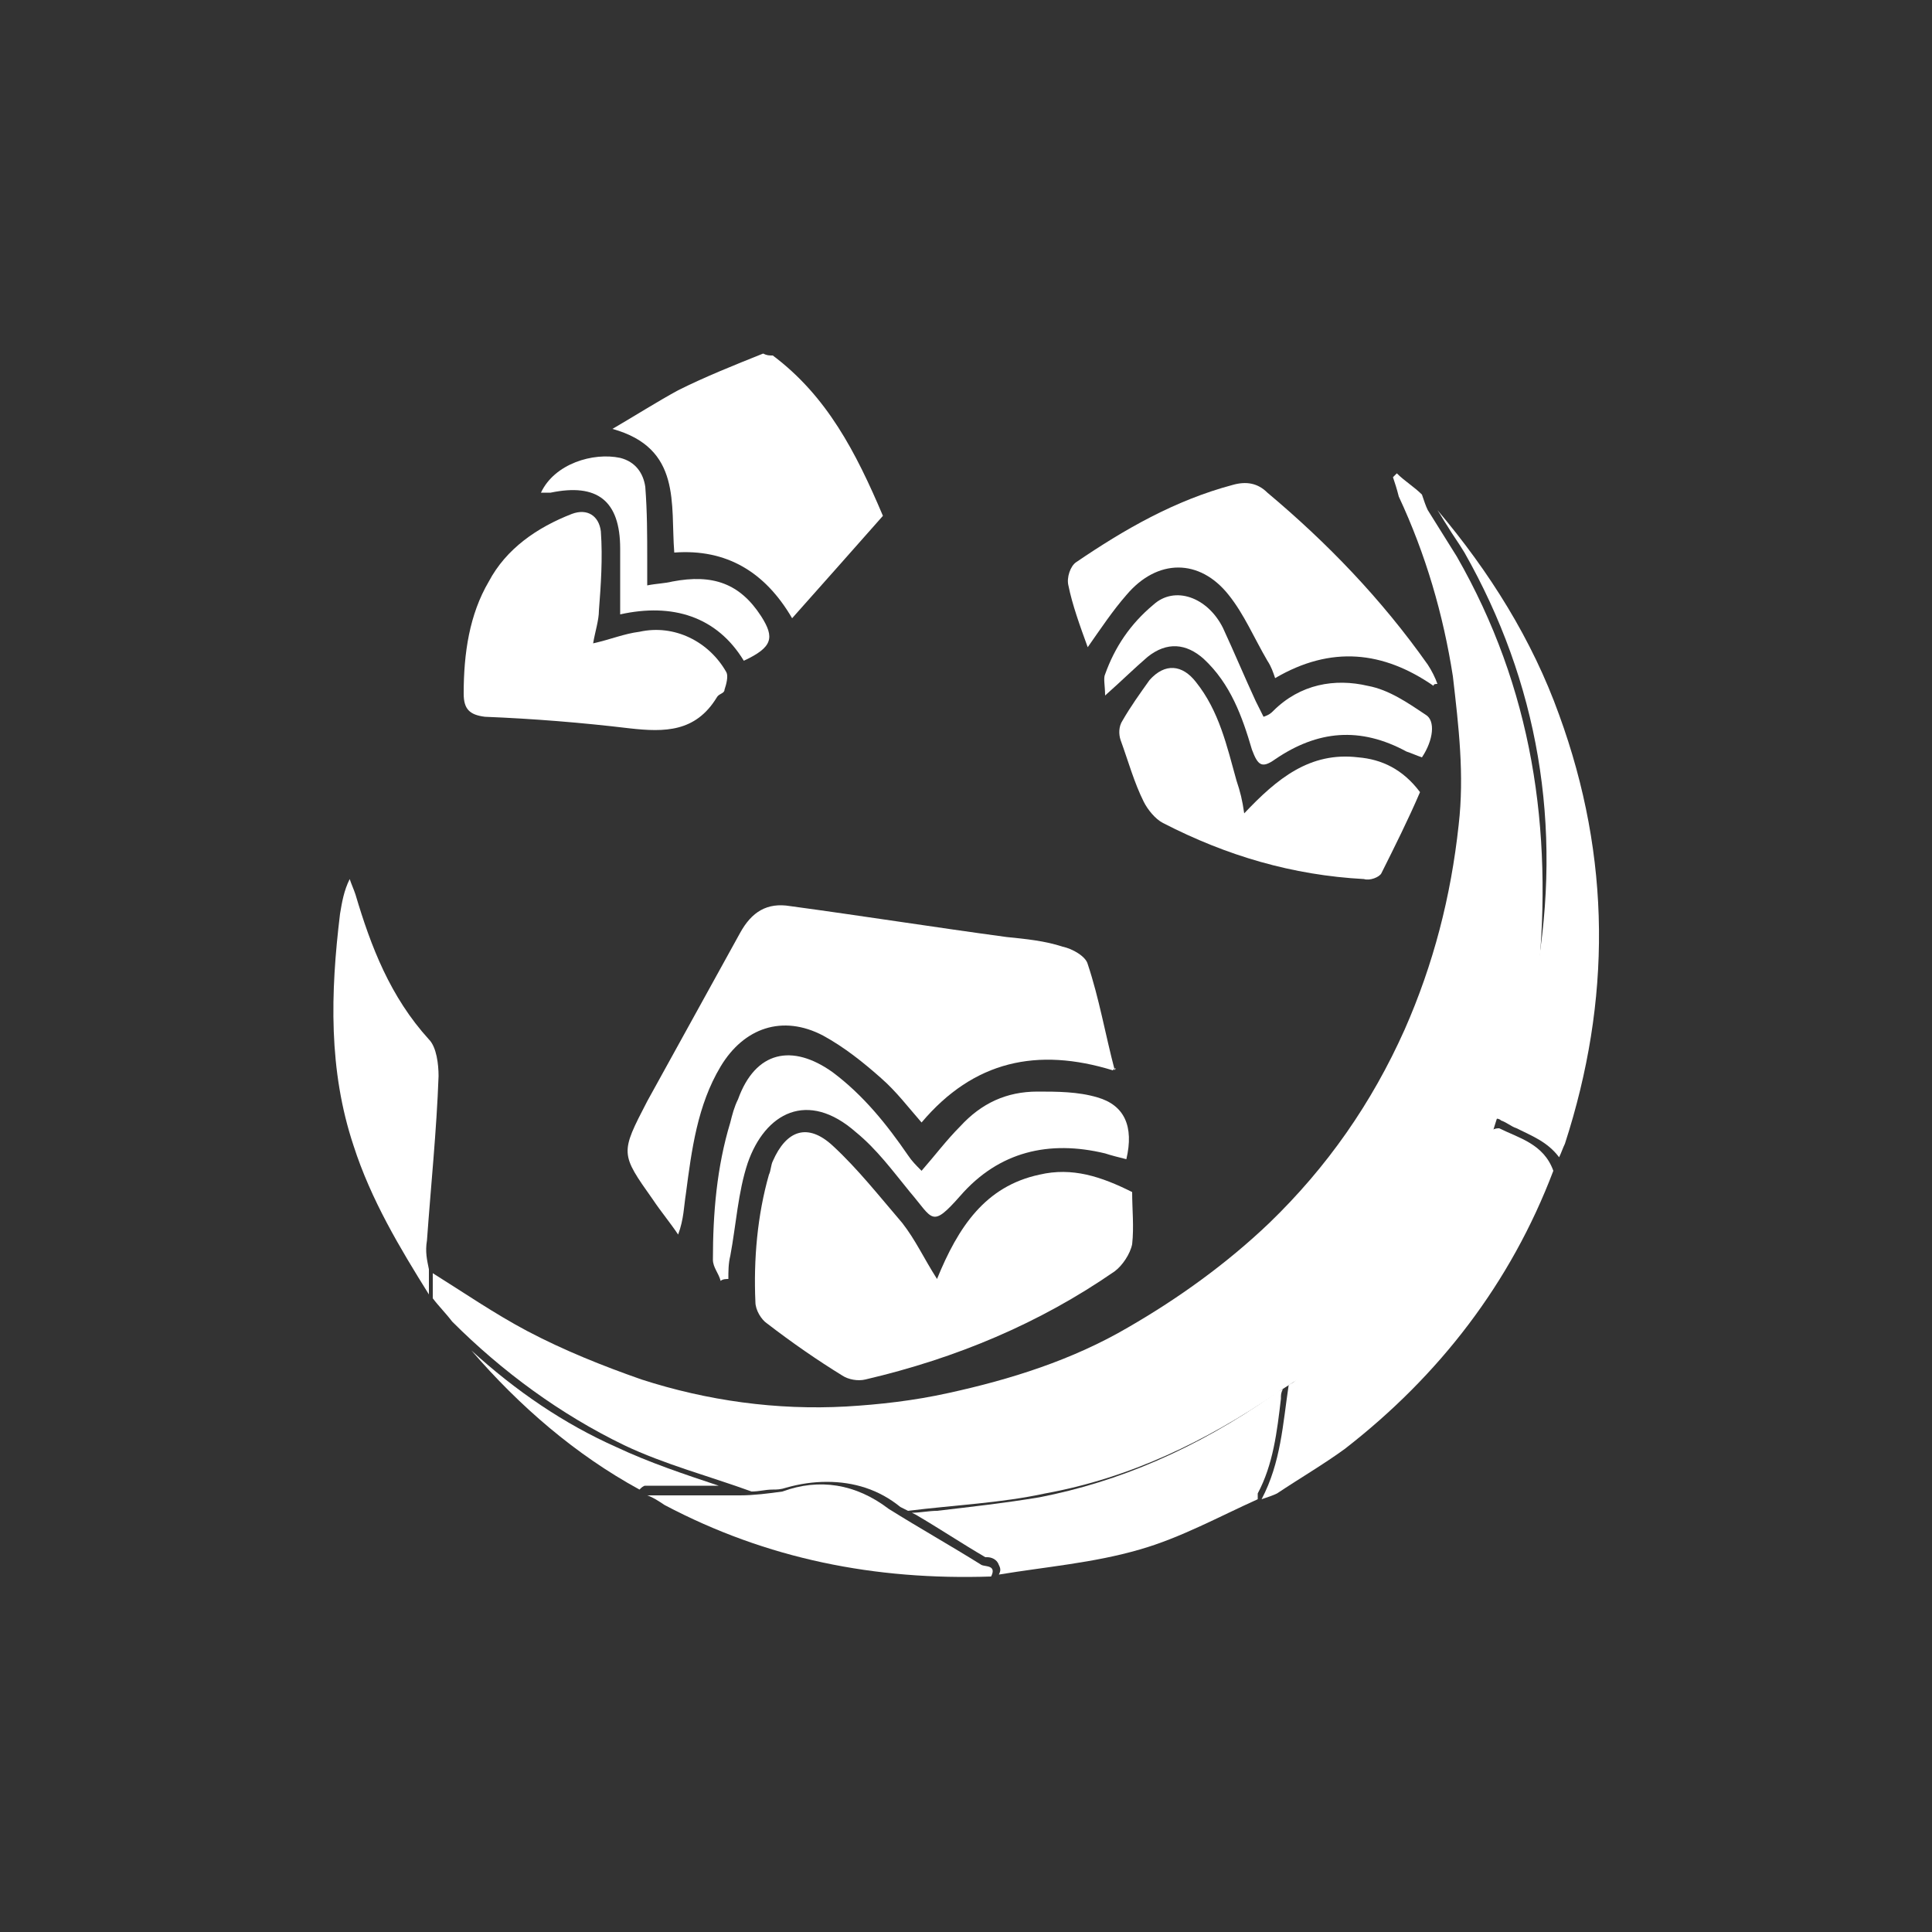
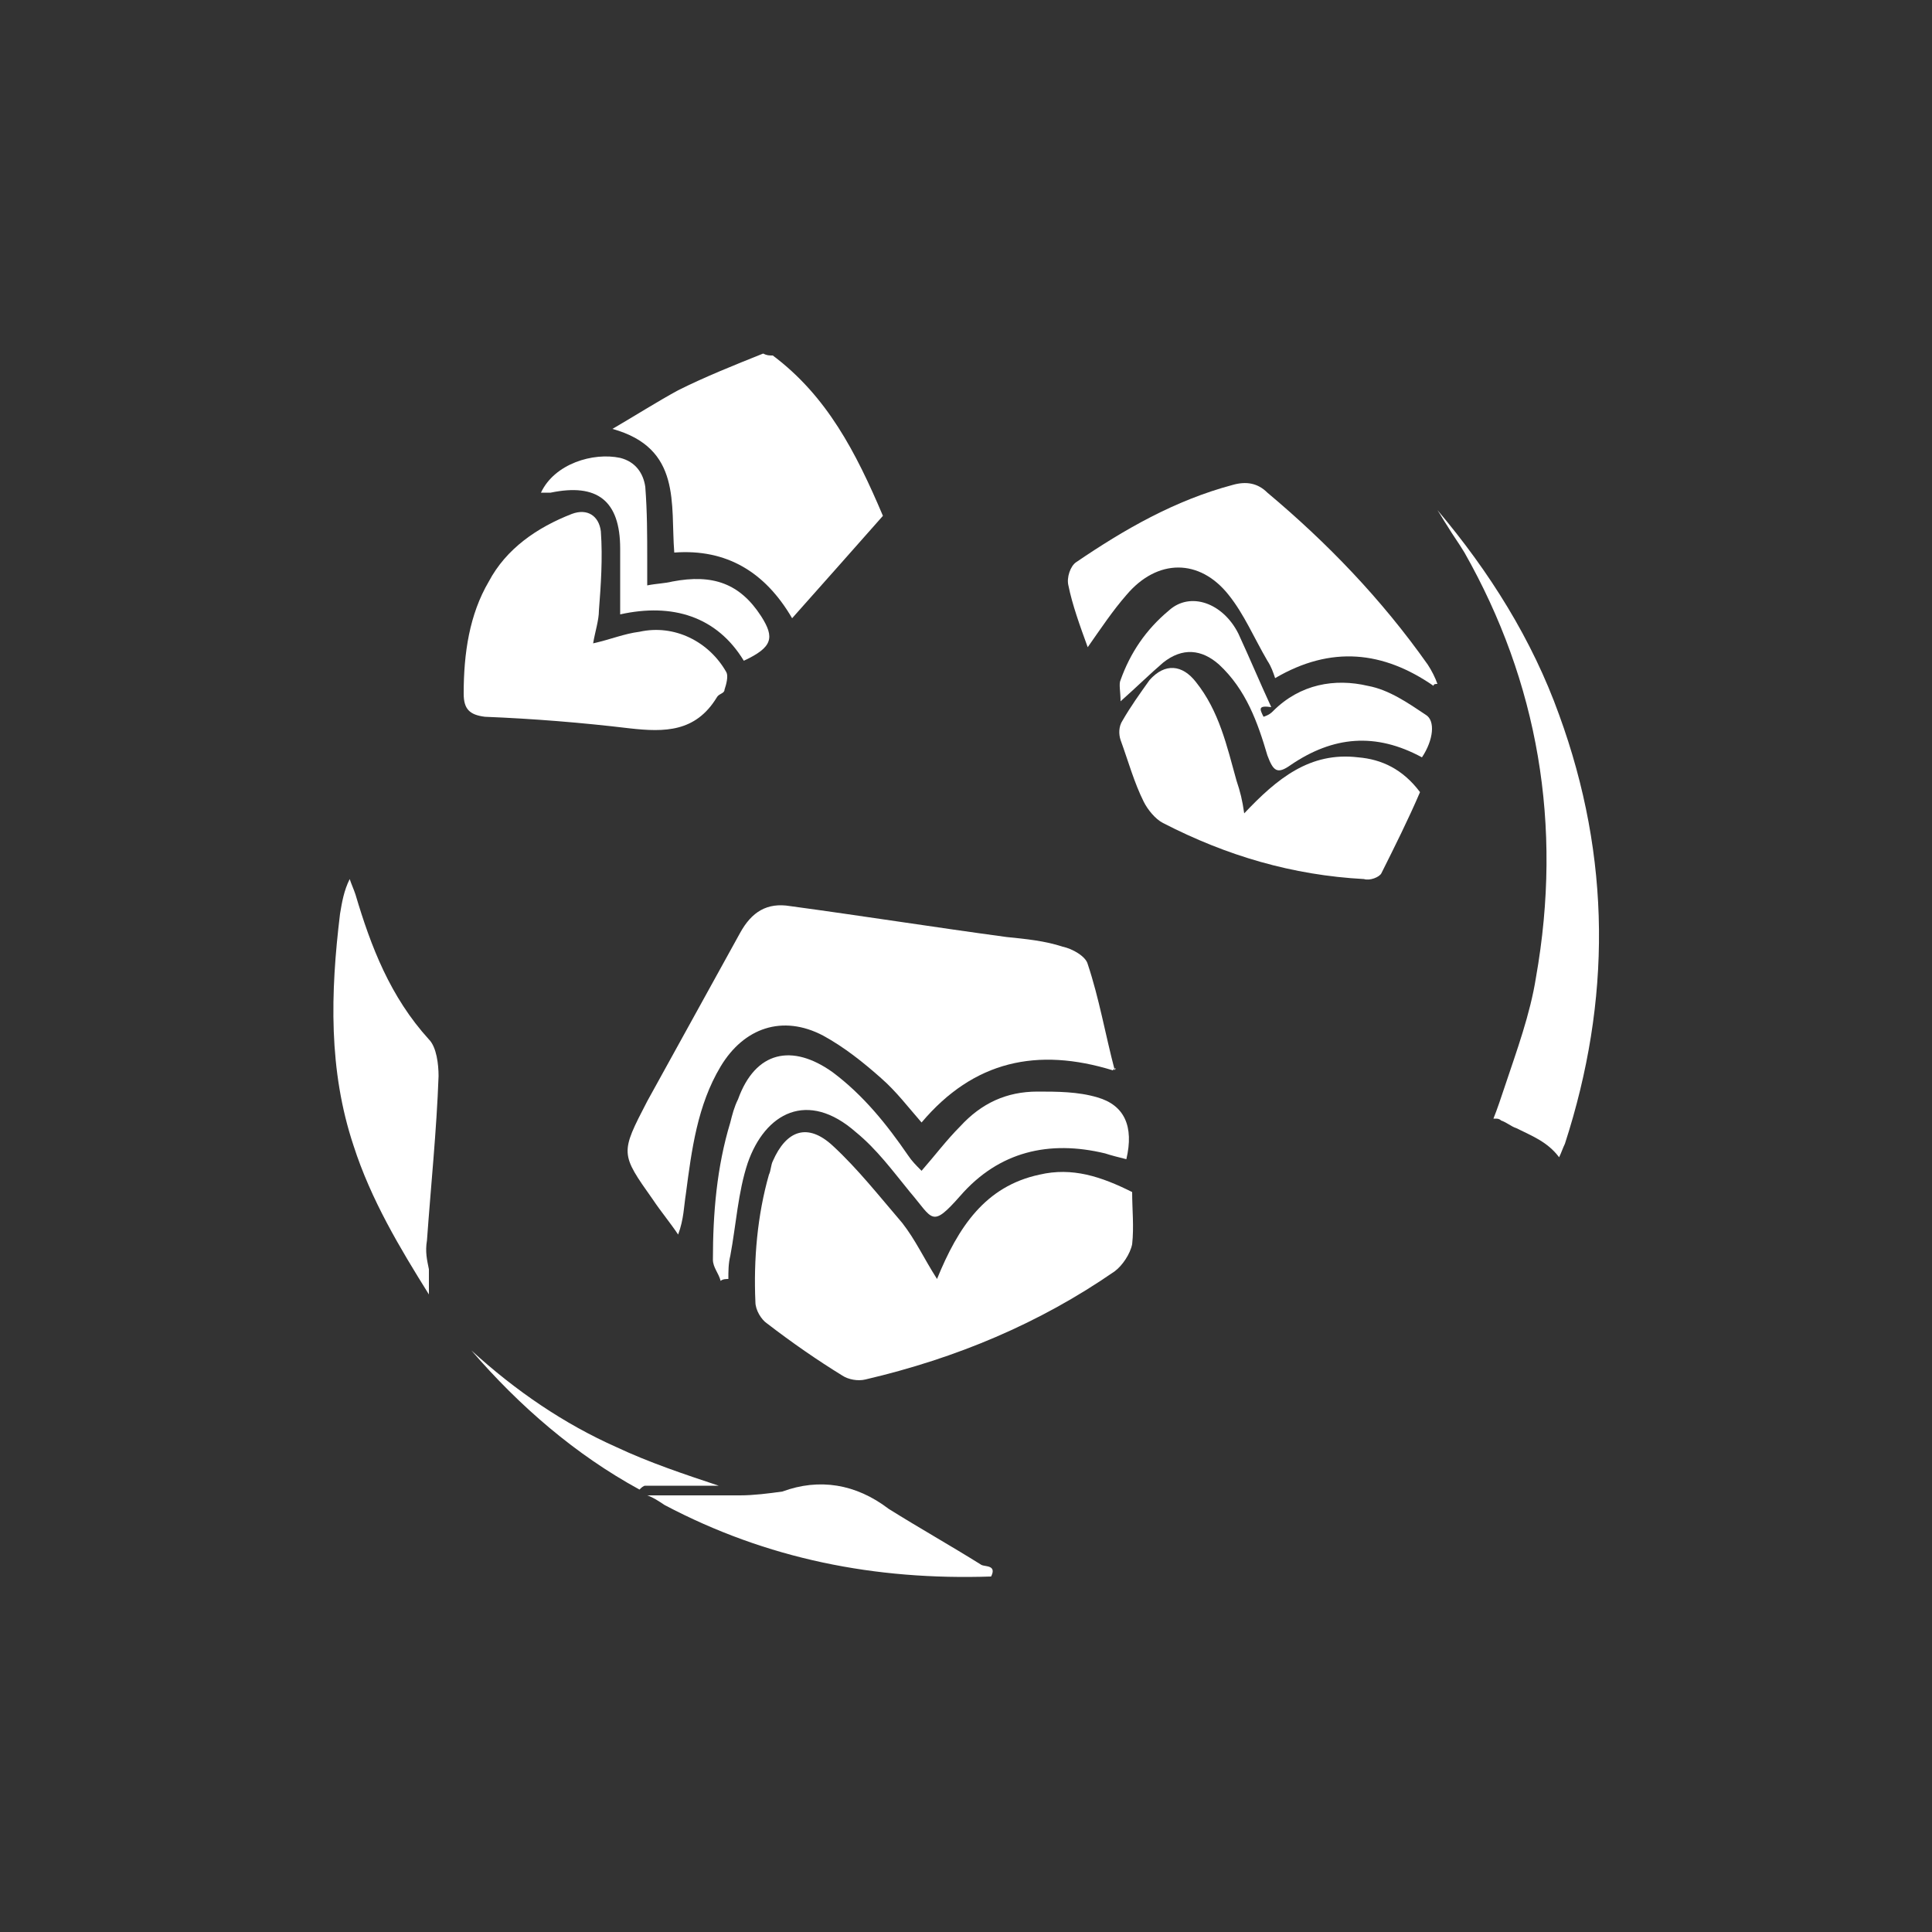
<svg xmlns="http://www.w3.org/2000/svg" version="1.1" id="Capa_1" x="0px" y="0px" viewBox="0 0 100 100" style="enable-background:new 0 0 100 100;" xml:space="preserve">
  <rect x="0" y="0" width="100" height="100" fill="#333333" stroke="none" />
  <style type="text/css">
	.st0{fill:#FFFFFF;}
</style>
  <g id="_x36_CdLpV_00000034801440809593808750000006366450134231268030_">
    <g>
      <path class="st0" d="M40,18.4c2.8,2.1,4.3,5,5.7,8.3c-1.5,1.7-3.1,3.5-4.7,5.3c-1.4-2.4-3.4-3.6-6.1-3.4c-0.2-2.5,0.4-5.4-3.2-6.4    c1.2-0.7,2.3-1.4,3.4-2c1.4-0.7,2.9-1.3,4.4-1.9C39.7,18.4,39.8,18.4,40,18.4z" />
      <path class="st0" d="M57.6,55.4c-3.9-1.2-7.2-0.5-9.9,2.7c-0.7-0.8-1.3-1.6-2.1-2.3c-0.9-0.8-1.9-1.6-3-2.2    c-2.1-1.1-4.1-0.4-5.3,1.6c-1.2,2-1.5,4.3-1.8,6.6c-0.1,0.6-0.1,1.3-0.4,2.1c-0.4-0.6-0.9-1.2-1.3-1.8c-1.7-2.4-1.7-2.4-0.3-5.1    c1.6-2.9,3.2-5.8,4.8-8.7c0.6-1.1,1.4-1.6,2.6-1.4c3.7,0.5,7.5,1.1,11.2,1.6c1,0.1,2,0.2,2.9,0.5c0.5,0.1,1.2,0.5,1.3,0.9    c0.6,1.8,0.9,3.6,1.4,5.5C57.8,55.2,57.7,55.3,57.6,55.4z" />
      <path class="st0" d="M48.5,66.2c1.1-2.7,2.5-4.8,5.3-5.4c1.7-0.4,3.2,0.1,4.8,0.9c0,0.9,0.1,1.8,0,2.7c-0.1,0.5-0.5,1.1-0.9,1.4    c-3.9,2.7-8.2,4.5-12.9,5.6c-0.4,0.1-0.9,0-1.2-0.2c-1.3-0.8-2.6-1.7-3.9-2.7c-0.3-0.2-0.6-0.7-0.6-1.1c-0.1-2.2,0.1-4.5,0.7-6.6    c0.1-0.2,0.1-0.5,0.2-0.7c0.7-1.6,1.8-2,3.1-0.8c1.3,1.2,2.4,2.6,3.6,4C47.4,64.2,47.8,65.1,48.5,66.2z" />
      <path class="st0" d="M30.7,33.3c0.9-0.2,1.6-0.5,2.4-0.6c1.8-0.4,3.6,0.5,4.5,2.1c0.1,0.2,0,0.6-0.1,0.9c0,0.2-0.3,0.2-0.4,0.4    c-1.1,1.8-2.7,1.8-4.5,1.6c-2.5-0.3-5-0.5-7.5-0.6C24.3,37,24,36.7,24,35.9c0-2.1,0.3-4.1,1.3-5.8c0.9-1.7,2.5-2.8,4.3-3.5    c0.8-0.3,1.4,0.1,1.5,0.9c0.1,1.4,0,2.8-0.1,4.1C31,32.1,30.8,32.7,30.7,33.3z" />
      <path class="st0" d="M74.2,35.5c-2.6-1.8-5.3-2.1-8.2-0.4c-0.1-0.3-0.2-0.6-0.4-0.9c-0.7-1.2-1.2-2.4-2-3.4    c-1.5-1.9-3.7-1.9-5.3,0c-0.7,0.8-1.3,1.7-2,2.7c-0.4-1.1-0.8-2.2-1-3.2c-0.1-0.4,0.1-1,0.4-1.2c2.5-1.7,5.1-3.2,8.1-4    c0.7-0.2,1.3-0.1,1.8,0.4c3.1,2.6,5.9,5.5,8.3,8.9c0.2,0.3,0.4,0.7,0.5,1C74.3,35.4,74.2,35.4,74.2,35.5z" />
      <path class="st0" d="M64.4,42.1c1.7-1.8,3.4-3.2,5.9-2.9c1.2,0.1,2.3,0.6,3.2,1.8c-0.6,1.4-1.3,2.8-2,4.2    c-0.1,0.2-0.6,0.4-0.9,0.3c-3.7-0.2-7.1-1.2-10.4-2.9c-0.4-0.2-0.8-0.7-1-1.1c-0.5-1-0.8-2.1-1.2-3.2c-0.1-0.3-0.1-0.7,0.1-1    c0.4-0.7,0.9-1.4,1.4-2.1c0.8-0.9,1.7-0.8,2.4,0.1c1.2,1.5,1.6,3.3,2.1,5.1C64.2,41,64.3,41.4,64.4,42.1z" />
      <path class="st0" d="M37.3,66.3c-0.1-0.4-0.4-0.7-0.4-1.1c0-2.4,0.2-4.8,0.9-7.1c0.1-0.4,0.2-0.8,0.4-1.2c0.9-2.5,2.8-2.9,4.9-1.4    c1.6,1.2,2.8,2.7,3.9,4.3c0.2,0.3,0.4,0.5,0.7,0.8c0.7-0.8,1.3-1.6,2-2.3c1.1-1.2,2.4-1.8,4-1.8c1,0,2.1,0,3.1,0.3    c1.4,0.4,1.9,1.5,1.5,3.2c-0.4-0.1-0.8-0.2-1.1-0.3c-2.9-0.7-5.5-0.1-7.5,2.2c-1.5,1.7-1.4,1.2-2.6-0.2c-0.9-1.1-1.7-2.2-2.8-3.1    c-2.5-2.2-4.7-1-5.6,1.6c-0.5,1.5-0.6,3.2-0.9,4.8c-0.1,0.4-0.1,0.8-0.1,1.2C37.6,66.2,37.4,66.2,37.3,66.3z" />
      <path class="st0" d="M22.2,65.7c0,0.4,0,0.9,0,1.3c-1.5-2.4-3-4.9-3.9-7.7c-1.3-3.9-1.2-7.9-0.7-12c0.1-0.6,0.2-1.2,0.5-1.8    c0.1,0.3,0.2,0.5,0.3,0.8c0.8,2.7,1.8,5.3,3.8,7.5c0.4,0.4,0.5,1.3,0.5,1.9c-0.1,2.8-0.4,5.7-0.6,8.5C22,64.8,22.1,65.2,22.2,65.7    z" />
-       <path class="st0" d="M65.4,37.1c0.3-0.1,0.4-0.2,0.5-0.3c1.4-1.4,3.2-1.7,4.9-1.3c1.1,0.2,2.1,0.9,3,1.5c0.5,0.3,0.4,1.3-0.2,2.2    c-0.3-0.1-0.5-0.2-0.8-0.3c-2.4-1.3-4.6-1.1-6.8,0.4c-0.7,0.5-0.9,0.3-1.2-0.5c-0.5-1.7-1.1-3.4-2.5-4.7c-0.9-0.8-1.9-0.9-2.9-0.1    c-0.7,0.6-1.3,1.2-2.2,2c0-0.5-0.1-0.9,0-1.1c0.5-1.4,1.3-2.6,2.5-3.6c1.1-1,2.8-0.4,3.6,1.2c0.6,1.3,1.1,2.5,1.7,3.8    C65.1,36.5,65.2,36.7,65.4,37.1z" />
+       <path class="st0" d="M65.4,37.1c0.3-0.1,0.4-0.2,0.5-0.3c1.4-1.4,3.2-1.7,4.9-1.3c1.1,0.2,2.1,0.9,3,1.5c0.5,0.3,0.4,1.3-0.2,2.2    c-2.4-1.3-4.6-1.1-6.8,0.4c-0.7,0.5-0.9,0.3-1.2-0.5c-0.5-1.7-1.1-3.4-2.5-4.7c-0.9-0.8-1.9-0.9-2.9-0.1    c-0.7,0.6-1.3,1.2-2.2,2c0-0.5-0.1-0.9,0-1.1c0.5-1.4,1.3-2.6,2.5-3.6c1.1-1,2.8-0.4,3.6,1.2c0.6,1.3,1.1,2.5,1.7,3.8    C65.1,36.5,65.2,36.7,65.4,37.1z" />
      <path class="st0" d="M28,25.5c0.7-1.5,2.7-2.1,4.1-1.8c0.8,0.2,1.2,0.8,1.3,1.5c0.1,1.3,0.1,2.5,0.1,3.8c0,0.4,0,0.8,0,1.3    c0.5-0.1,0.9-0.1,1.3-0.2c2.1-0.4,3.5,0.1,4.6,1.8c0.7,1.1,0.6,1.6-0.9,2.3c-1.4-2.3-3.7-3-6.4-2.4c0-1.2,0-2.3,0-3.4    c0-2.5-1.2-3.4-3.6-2.9C28.5,25.5,28.3,25.5,28,25.5z" />
      <path class="st0" d="M46,78.1c1.6,1,3.2,1.9,4.8,2.9c0.2,0.1,0.8,0,0.5,0.6c-6,0.2-11.6-0.9-16.9-3.7c-0.3-0.2-0.6-0.4-0.9-0.5    c1.6,0,3.2,0,4.8,0c0.7,0,1.5-0.1,2.2-0.2C42.4,76.5,44.3,76.8,46,78.1z" />
      <path class="st0" d="M80.7,37c-1.4-3.9-3.6-7.4-6.3-10.6c0.2,0.3,0.3,0.5,0.5,0.8c0.3,0.5,0.6,0.9,0.9,1.4    c3.8,6.7,5.1,14.1,3.7,22c-0.3,1.9-1,3.8-1.6,5.6c-0.2,0.6-0.4,1.2-0.6,1.7c0,0,0.1,0,0.1,0c0.1,0,0.2,0,0.3,0.1    c0.3,0.1,0.5,0.3,0.8,0.4c0.8,0.4,1.6,0.7,2.2,1.5c0.1-0.2,0.2-0.5,0.3-0.7C83.4,51.8,83.4,44.4,80.7,37z" />
-       <path class="st0" d="M65.9,72.2c-4,2.8-8,4.5-12.1,5.3c-1.8,0.3-3.6,0.5-5.3,0.7c-0.4,0-0.9,0.1-1.3,0.1l0.2,0.1    c1.2,0.7,2.4,1.5,3.6,2.2c0,0,0.1,0,0.1,0c0.2,0,0.5,0.1,0.6,0.4c0.1,0.2,0.1,0.3,0,0.5c2.4-0.4,4.9-0.6,7.3-1.3    c2.1-0.6,4.1-1.7,6.1-2.6c0-0.1,0-0.2,0-0.3c0.8-1.5,1-3.2,1.2-4.9c0-0.2,0-0.3,0.1-0.5C66.2,72,66,72.1,65.9,72.2z" />
-       <path class="st0" d="M77.6,58.4c-0.1,0-0.2,0-0.4,0.1c0,0.1-0.1,0.2-0.1,0.3c0,0,0,0.1-0.1,0.1c-0.1,0.2-0.2,0.3-0.3,0.5    c-0.3,0.4-0.5,0.8-0.8,1.1c-2.3,2.6-4.8,5.3-7.3,8.1c-0.8,0.8-1.3,1.6-1.4,2.6c0,0.1-0.1,0.2-0.2,0.3c-0.1,0.1-0.2,0.1-0.3,0.2    c-0.3,2-0.4,4-1.4,5.9c0.3-0.1,0.6-0.2,0.8-0.3c1.2-0.8,2.4-1.5,3.5-2.3c4.9-3.8,8.6-8.6,10.8-14.4C79.9,59.2,78.6,58.9,77.6,58.4    z" />
      <path class="st0" d="M37.2,76.9c-1.8-0.6-3.6-1.2-5.3-2c-2.7-1.2-5.2-2.9-7.5-5c2.5,2.9,5.4,5.4,8.7,7.2c0.1-0.1,0.2-0.2,0.3-0.2    c0,0,0,0,0,0c0.5,0,0.9,0,1.4,0c0.6,0,1.1,0,1.7,0c0.3,0,0.7,0,1,0C37.4,76.9,37.3,76.9,37.2,76.9z" />
-       <path class="st0" d="M75.4,28.8c-0.5-0.8-1-1.6-1.5-2.4c-0.1-0.2-0.2-0.5-0.3-0.8c-0.4-0.4-0.9-0.7-1.3-1.1    c-0.1,0.1-0.1,0.1-0.2,0.2c0.1,0.3,0.2,0.6,0.3,1c1.4,3,2.3,6.1,2.8,9.3c0.3,2.6,0.6,5.1,0.3,7.7c-0.4,3.7-1.3,7.2-2.8,10.6    c-1.7,3.8-4,7.1-7,10c-2.2,2.1-4.7,3.9-7.3,5.4c-2.9,1.7-6.1,2.7-9.3,3.4c-1.8,0.4-3.6,0.6-5.3,0.7c-3.6,0.2-7.2-0.3-10.6-1.4    c-2-0.7-4-1.5-5.9-2.5c-1.7-0.9-3.3-2-4.9-3c0,0.4,0,0.9,0,1.3c0.3,0.4,0.7,0.8,1,1.2c2.6,2.6,5.6,4.8,8.9,6.4    c2.1,1,4.4,1.6,6.6,2.4c0.4,0,0.7-0.1,1.1-0.1c0.2,0,0.4,0,0.7-0.1c0.7-0.2,1.4-0.3,2.1-0.3c1.4,0,2.7,0.4,3.8,1.3l0.4,0.2    c2.4-0.3,4.8-0.4,7.1-0.9c4.4-0.8,8.3-2.7,12-5.2c0.4-0.3,0.8-0.5,1.2-0.8c0.1-1.1,0.7-2,1.5-2.8c2.5-2.7,4.9-5.4,7.3-8.1    c0.4-0.5,0.8-1,1.1-1.6c0.8-2.7,1.9-5.3,2.4-8.1C80.4,42.9,79.3,35.6,75.4,28.8z" />
    </g>
  </g>
</svg>